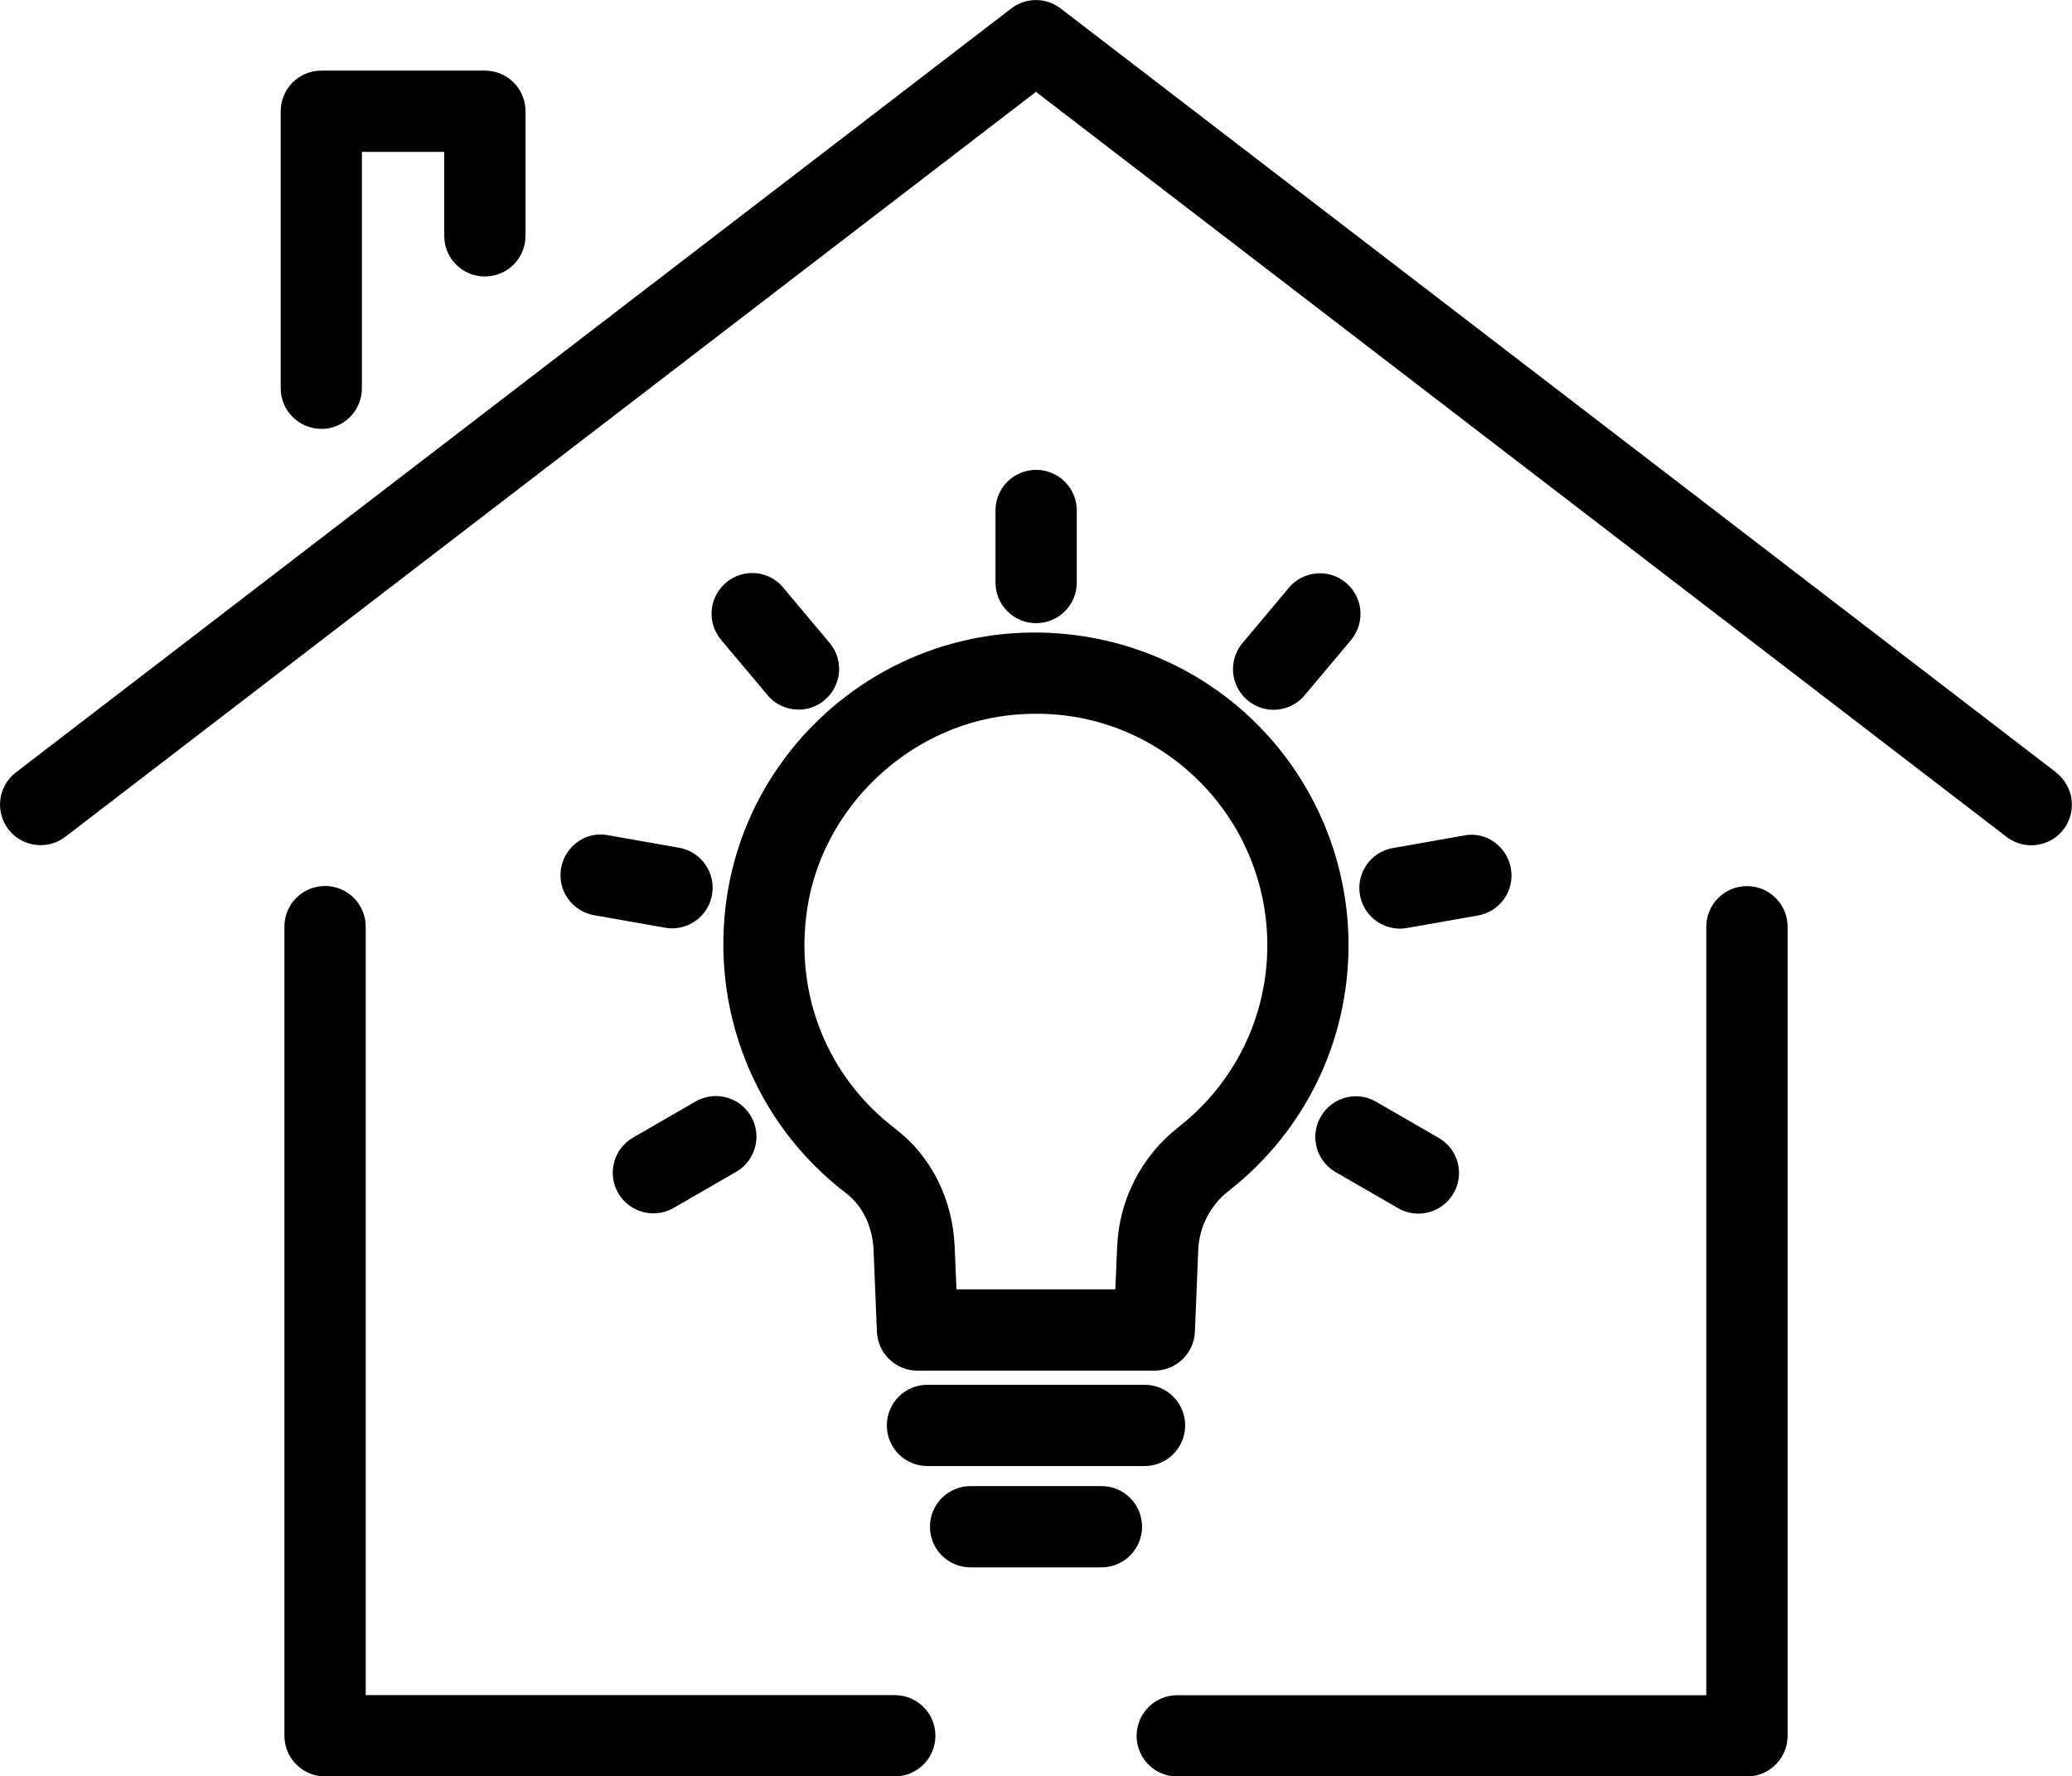
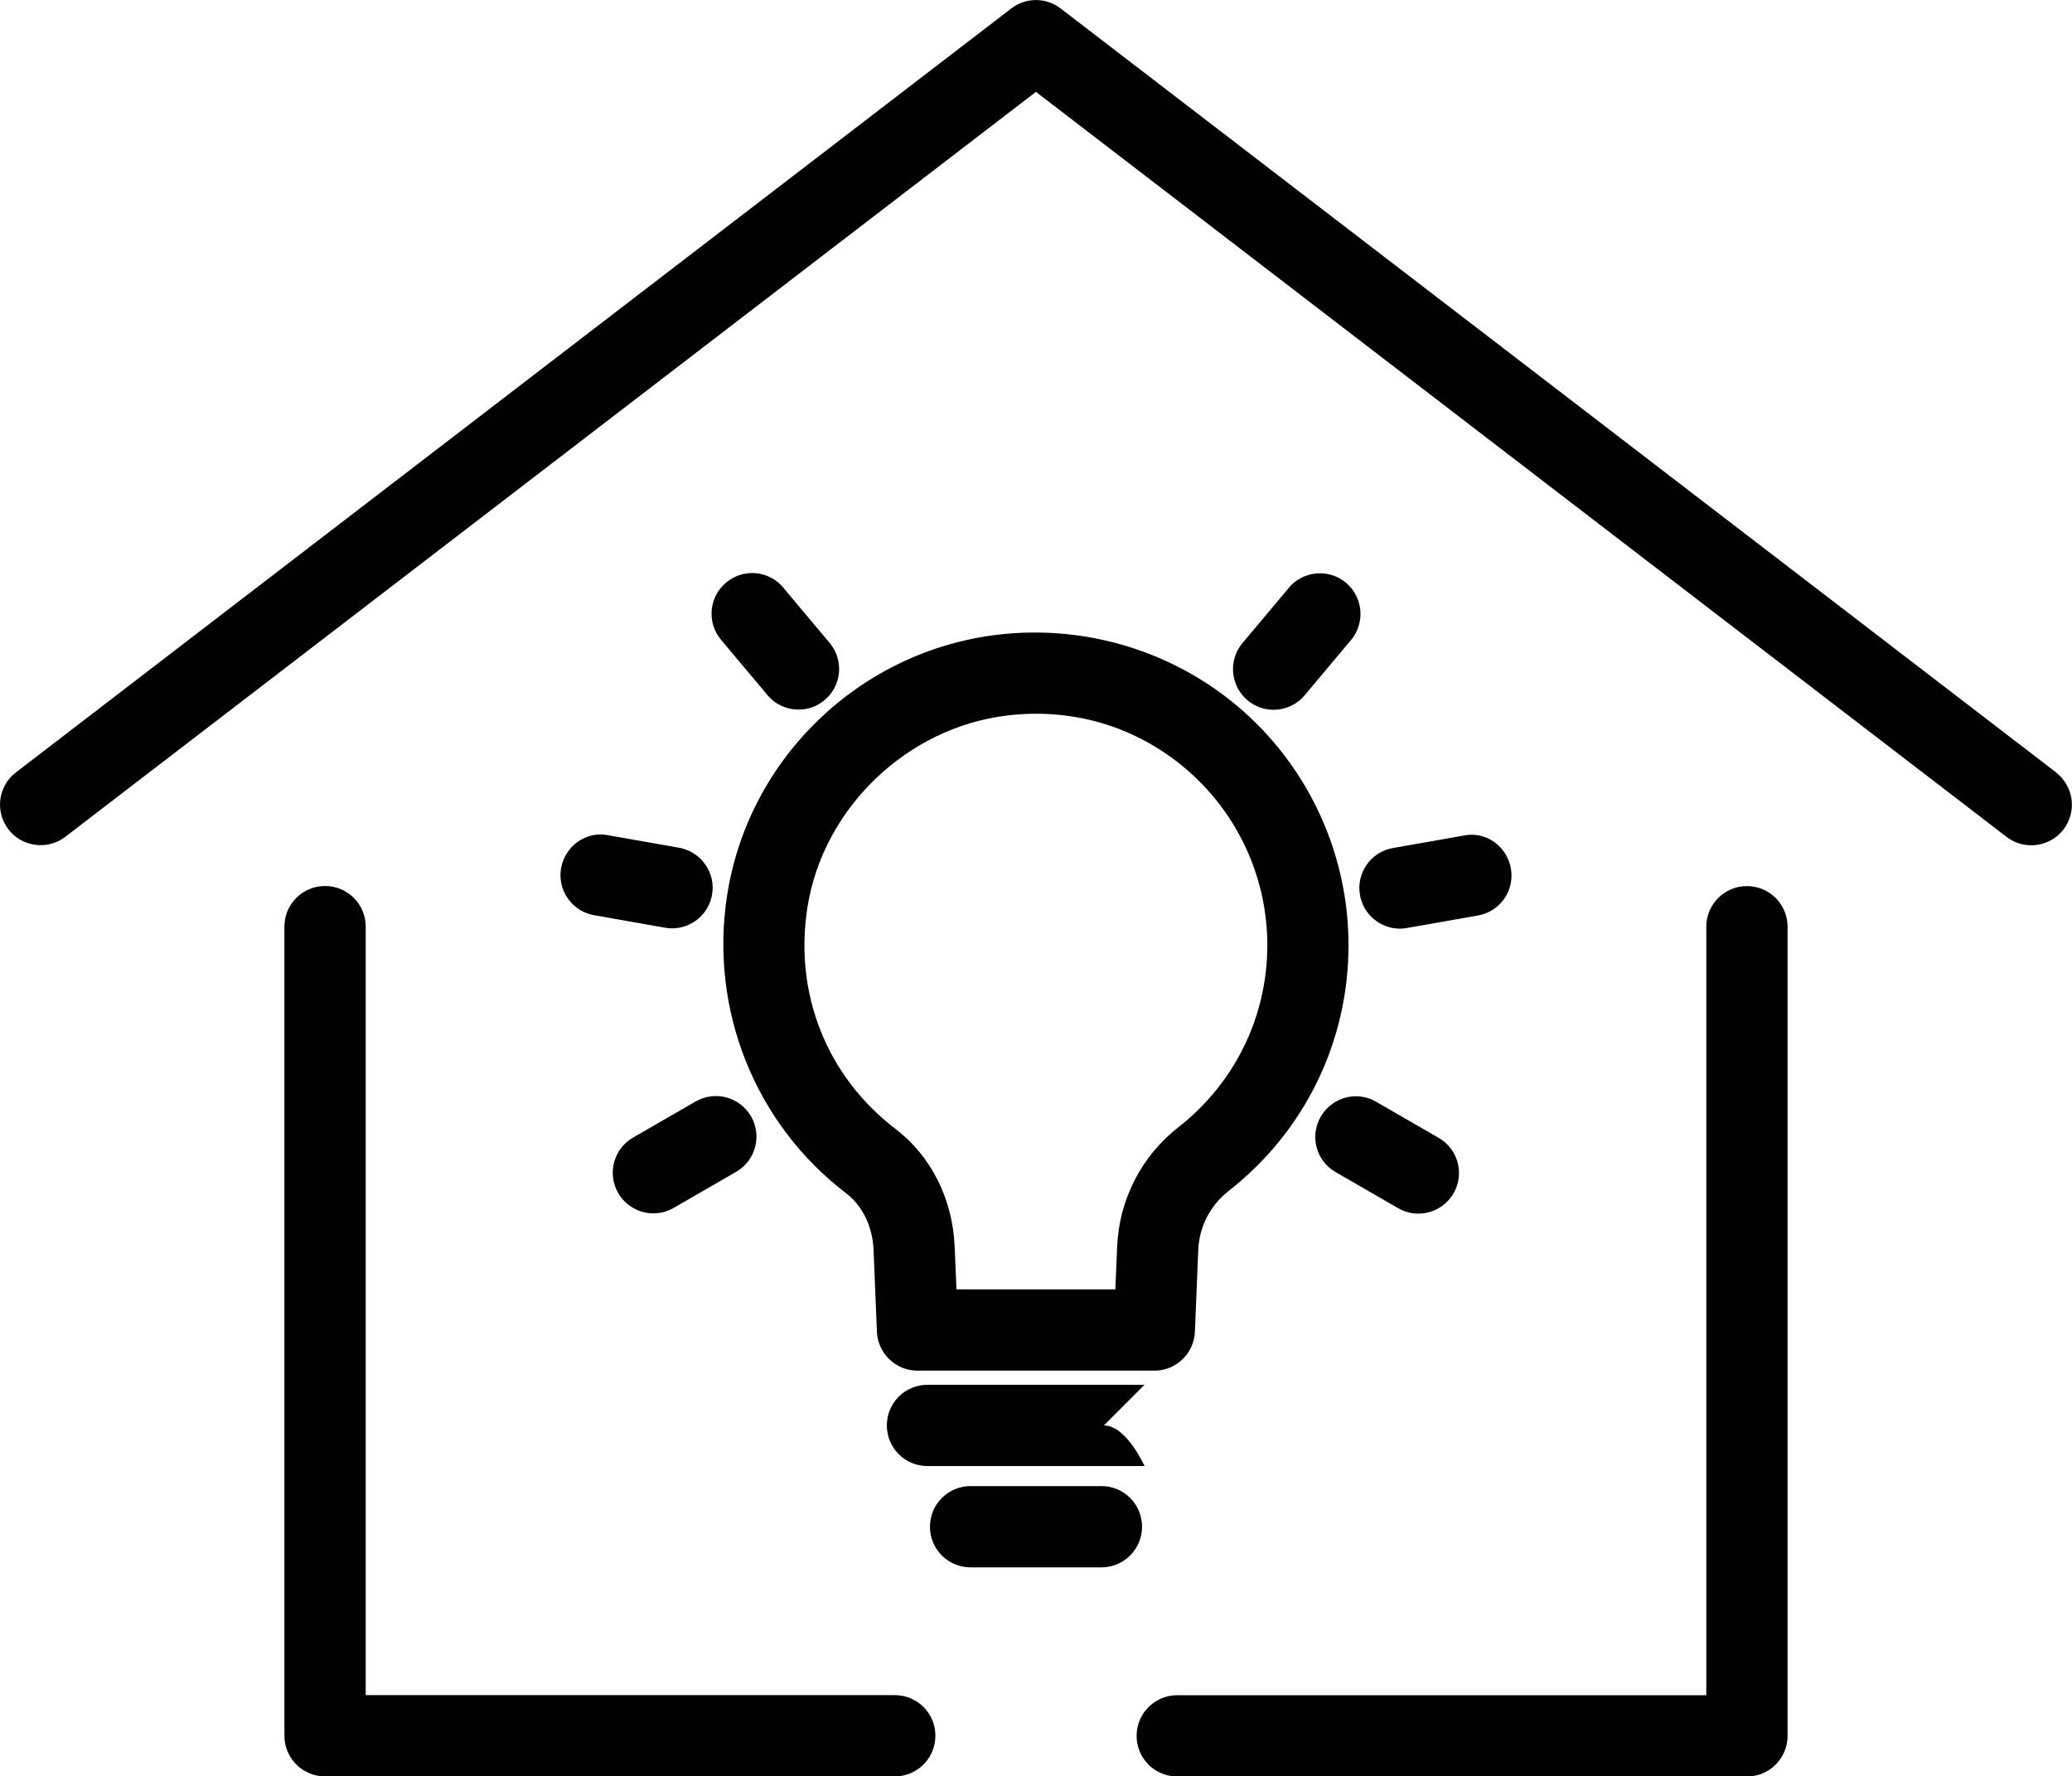
<svg xmlns="http://www.w3.org/2000/svg" id="Layer_1" data-name="Layer 1" viewBox="0 0 217.17 186.2">
  <defs>
    <style>
      .cls-1 {
        fill: #010101;
        stroke-width: 0px;
      }
    </style>
  </defs>
-   <path class="cls-1" d="m119.96,145.15h-22.75c-2.35,0-4.26,1.9-4.26,4.26s1.9,4.26,4.26,4.26h22.75c2.35,0,4.26-1.9,4.26-4.26s-1.9-4.26-4.26-4.26Z" />
+   <path class="cls-1" d="m119.96,145.15h-22.75c-2.35,0-4.26,1.9-4.26,4.26s1.9,4.26,4.26,4.26h22.75s-1.9-4.26-4.26-4.26Z" />
  <path class="cls-1" d="m115.44,155.77h-13.71c-2.35,0-4.26,1.9-4.26,4.26s1.9,4.26,4.26,4.26h13.71c2.35,0,4.26-1.9,4.26-4.26s-1.9-4.26-4.26-4.26Z" />
  <path class="cls-1" d="m76.21,93.85c-1.86,11.97,2.92,23.94,12.48,31.23,1.72,1.32,2.77,3.49,2.87,5.95l.35,8.56c.1,2.28,1.97,4.08,4.25,4.08h24.83c2.28,0,4.16-1.8,4.25-4.08l.35-8.57c.1-2.42,1.25-4.66,3.14-6.15,8.01-6.25,12.61-15.66,12.61-25.81,0-9.35-4.01-18.27-10.99-24.48-6.98-6.2-16.35-9.14-25.71-8.06-14.51,1.7-26.2,12.94-28.43,27.33Zm29.42-18.86c7.05-.83,13.82,1.29,19.06,5.95,5.17,4.6,8.14,11.2,8.14,18.12,0,7.5-3.4,14.46-9.33,19.1-3.87,3.03-6.2,7.58-6.41,12.5l-.19,4.49h-16.65l-.19-4.48c-.21-4.99-2.47-9.49-6.21-12.35-7.18-5.48-10.63-14.15-9.23-23.16,1.62-10.45,10.46-18.94,21.01-20.17Z" />
-   <path class="cls-1" d="m108.6,65.32c2.35,0,4.26-1.9,4.26-4.26v-7.55c0-2.35-1.9-4.26-4.26-4.26s-4.26,1.9-4.26,4.26v7.55c0,2.35,1.9,4.26,4.26,4.26Z" />
  <path class="cls-1" d="m82.1,61.59c-1.5-1.8-4.19-2.05-6-.52-1.8,1.51-2.04,4.19-.52,6l4.86,5.79c.84,1.01,2.05,1.52,3.26,1.52.96,0,1.93-.32,2.73-1,1.8-1.51,2.04-4.19.52-6l-4.86-5.79Z" />
  <path class="cls-1" d="m71.18,88.86l-7.44-1.31c-2.32-.47-4.52,1.14-4.93,3.45-.41,2.31,1.14,4.52,3.45,4.93l7.44,1.31c.25.05.5.07.74.07,2.03,0,3.83-1.46,4.19-3.52.41-2.31-1.14-4.52-3.45-4.93Z" />
  <path class="cls-1" d="m72.9,115.46l-6.55,3.78c-2.03,1.17-2.73,3.78-1.56,5.81.79,1.36,2.22,2.13,3.69,2.13.72,0,1.46-.18,2.13-.57l6.55-3.78c2.03-1.17,2.73-3.78,1.56-5.81-1.18-2.04-3.78-2.74-5.82-1.56Z" />
  <path class="cls-1" d="m144.25,115.49c-2.05-1.2-4.64-.48-5.82,1.56-1.18,2.04-.48,4.64,1.56,5.81l6.55,3.78c.67.39,1.4.57,2.12.57,1.47,0,2.9-.77,3.69-2.13,1.18-2.04.48-4.64-1.56-5.81l-6.55-3.78Z" />
  <path class="cls-1" d="m158.36,91.03c-.41-2.31-2.61-3.93-4.93-3.45l-7.44,1.31c-2.32.41-3.86,2.62-3.45,4.93.36,2.06,2.16,3.52,4.19,3.52.25,0,.49-.02.74-.07l7.44-1.31c2.32-.41,3.86-2.62,3.45-4.93Z" />
  <path class="cls-1" d="m135.09,61.61l-4.86,5.79c-1.51,1.8-1.28,4.48.52,6,.8.67,1.77,1,2.73,1,1.22,0,2.42-.52,3.26-1.52l4.86-5.79c1.51-1.8,1.28-4.48-.52-6-1.8-1.52-4.49-1.27-6,.52Z" />
  <path class="cls-1" d="m183.1,92.88c-2.35,0-4.26,1.9-4.26,4.26v80.55h-55.45c-2.35,0-4.26,1.9-4.26,4.26s1.9,4.26,4.26,4.26h59.71c2.35,0,4.26-1.9,4.26-4.26v-84.81c0-2.35-1.9-4.26-4.26-4.26Z" />
  <path class="cls-1" d="m93.78,177.68h-55.45v-80.55c0-2.35-1.9-4.26-4.26-4.26s-4.26,1.9-4.26,4.26v84.81c0,2.35,1.9,4.26,4.26,4.26h59.71c2.35,0,4.26-1.9,4.26-4.26s-1.9-4.26-4.26-4.26Z" />
  <path class="cls-1" d="m215.5,80.96L111.17.89c-1.52-1.18-3.66-1.18-5.18,0L1.67,80.96c-1.87,1.43-2.22,4.1-.79,5.97,1.42,1.86,4.11,2.21,5.97.78L108.58,9.63l101.73,78.09c.77.6,1.68.88,2.59.88,1.28,0,2.54-.57,3.38-1.66,1.43-1.87,1.08-4.54-.79-5.97Z" />
-   <path class="cls-1" d="m33.67,44.96c2.35,0,4.26-1.9,4.26-4.26V15.92h8.63v8.8c0,2.35,1.9,4.26,4.26,4.26s4.26-1.9,4.26-4.26v-13.06c0-2.35-1.9-4.26-4.26-4.26h-17.14c-2.35,0-4.26,1.9-4.26,4.26v29.03c0,2.35,1.9,4.26,4.26,4.26Z" />
</svg>